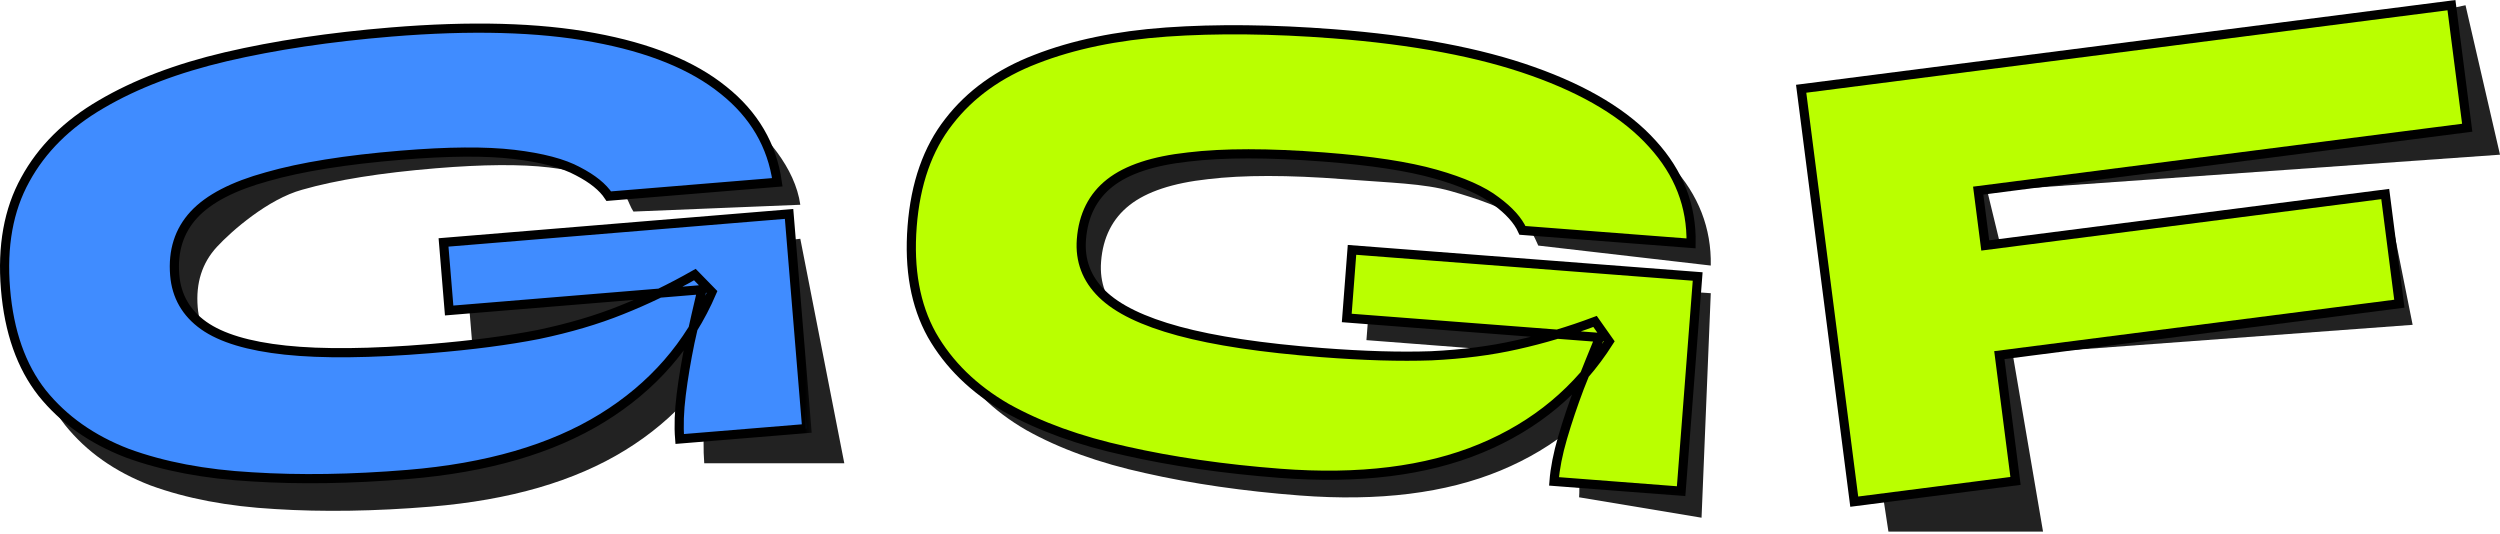
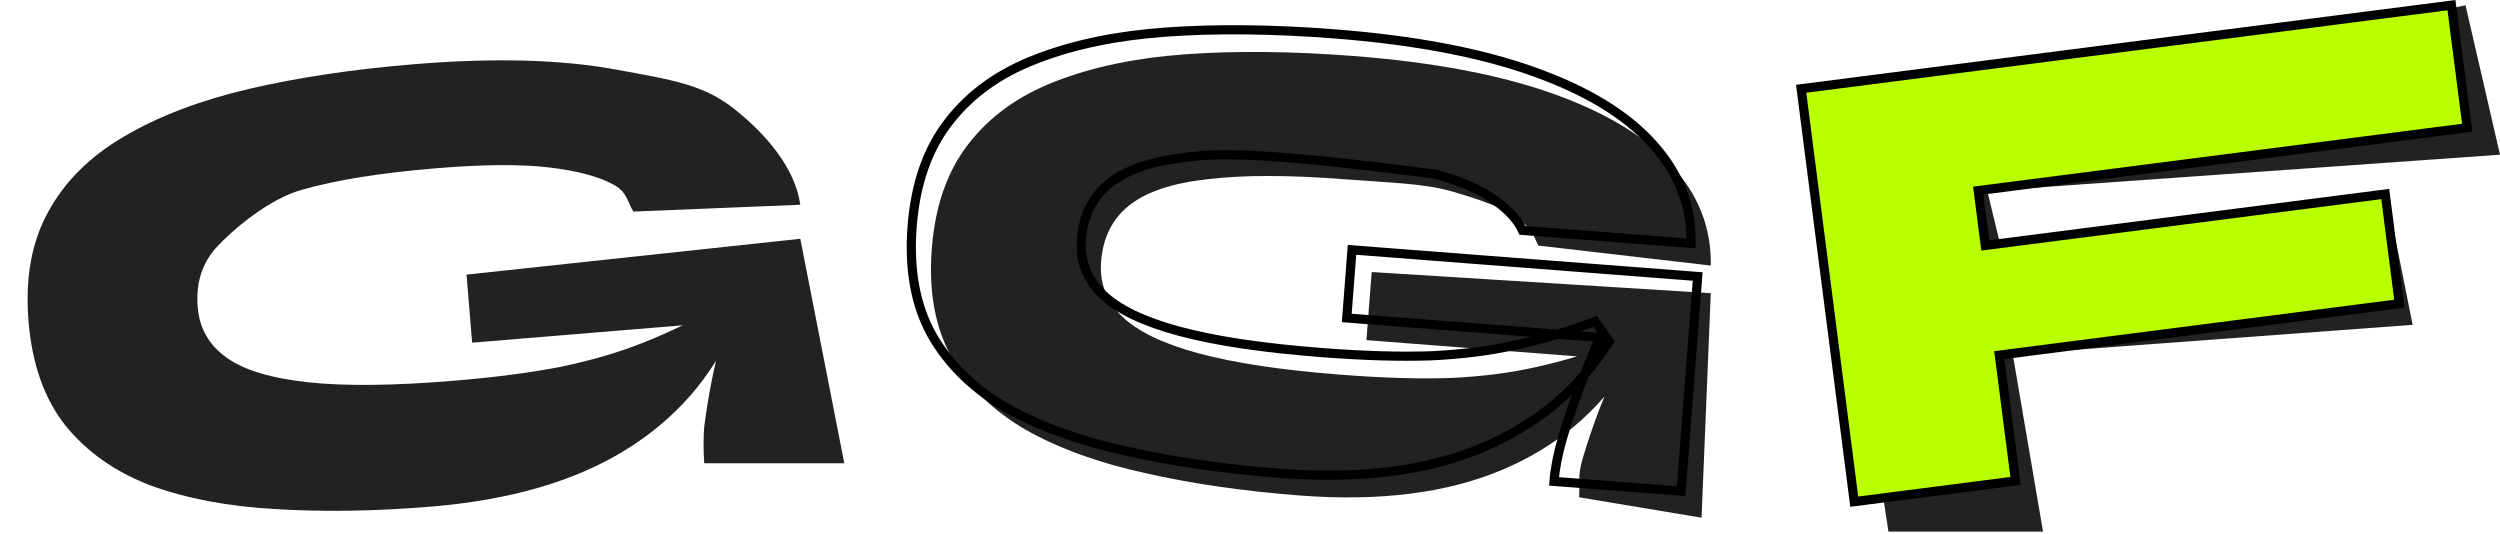
<svg xmlns="http://www.w3.org/2000/svg" width="145" height="31" viewBox="0 0 145 31" fill="none">
  <path d="M24.989 29.385C21.73 29.654 18.718 29.7 15.953 29.525C13.215 29.372 10.805 28.915 8.723 28.152C6.664 27.363 5.016 26.199 3.779 24.661C2.567 23.121 1.858 21.11 1.654 18.628C1.449 16.146 1.83 14.033 2.797 12.288C3.761 10.517 5.231 9.059 7.205 7.912C9.203 6.737 11.613 5.819 14.436 5.158C17.283 4.494 20.474 4.016 24.009 3.725C28.646 3.342 32.566 3.448 35.77 4.042C38.998 4.634 40.843 4.909 42.628 6.352C44.41 7.769 46.115 9.731 46.418 11.876L36.738 12.271C36.392 11.744 36.397 11.127 35.554 10.692C34.708 10.232 33.47 9.905 31.839 9.711C30.208 9.518 28.026 9.534 25.294 9.759C22.085 10.024 19.495 10.439 17.523 11.005C15.549 11.547 13.437 13.391 12.579 14.32C11.722 15.249 11.351 16.415 11.467 17.819C11.568 19.047 12.128 20.023 13.147 20.747C14.166 21.47 15.744 21.946 17.883 22.173C20.022 22.401 22.82 22.372 26.28 22.086C28.711 21.886 30.808 21.612 32.572 21.265C34.358 20.89 35.959 20.418 37.376 19.846C38.818 19.273 40.237 18.588 41.635 17.792L42.628 18.808C41.315 21.869 39.194 24.302 36.264 26.108C33.334 27.915 29.576 29.007 24.989 29.385ZM40.846 26.871C40.784 26.119 40.806 25.064 40.846 24.746C40.968 23.777 41.137 22.767 41.353 21.714C41.592 20.634 41.824 19.619 42.048 18.666L27.384 19.875L27.059 15.927L46.418 13.849L48.97 26.871L40.846 26.871Z" fill="#222222" />
  <path d="M75.38 28.738C72.12 28.487 69.139 28.055 66.437 27.443C63.757 26.858 61.45 26.025 59.516 24.942C57.608 23.837 56.165 22.426 55.188 20.711C54.235 18.998 53.854 16.9 54.045 14.418C54.237 11.935 54.948 9.909 56.179 8.339C57.412 6.744 59.094 5.536 61.226 4.717C63.384 3.874 65.91 3.35 68.801 3.144C71.718 2.94 74.944 2.974 78.48 3.246C83.119 3.604 86.973 4.33 90.042 5.424C93.136 6.52 95.45 7.922 96.983 9.629C98.519 11.312 99.266 13.236 99.225 15.402L89.219 14.243C88.961 13.668 88.8 13.228 88.036 12.665C87.274 12.076 85.734 11.536 84.154 11.086C82.575 10.637 80.663 10.604 77.929 10.393C74.719 10.146 72.096 10.146 70.059 10.392C68.024 10.614 66.509 11.115 65.516 11.896C64.522 12.677 63.971 13.77 63.863 15.174C63.769 16.403 64.167 17.455 65.058 18.331C65.949 19.207 67.432 19.927 69.508 20.491C71.583 21.054 74.351 21.469 77.812 21.736C80.244 21.923 82.359 21.985 84.154 21.922C85.978 21.835 87.634 21.622 89.123 21.283C90.637 20.946 92.148 20.495 93.654 19.93L94.473 21.09C92.692 23.904 90.212 25.971 87.033 27.29C83.854 28.609 79.969 29.091 75.38 28.738ZM91.587 28.843C91.645 28.091 91.499 27.609 91.772 26.671C92.047 25.734 92.374 24.763 92.754 23.758C93.161 22.73 93.551 21.763 93.923 20.858L79.253 19.728L79.558 15.778L99.225 17.005L98.69 30.027L91.587 28.843Z" fill="#222222" />
  <path d="M143 0.304L145 8.972L115.263 11.08L116.74 17.175L138.599 12.172L139.933 18.84L116.74 20.553L118.496 30.833L109.529 30.833L106.062 8.087L143 0.304Z" fill="#222222" />
  <mask id="path-4-outside-1_191_13687" maskUnits="userSpaceOnUse" x="103.344" y="-0.833" width="43.104" height="30.971" fill="black">
    <rect fill="white" x="103.344" y="-0.833" width="43.104" height="30.971" />
    <path d="M142.185 0.299L143.099 7.408L114.736 11.055L115.145 14.236L138.344 11.253L139.162 17.614L115.962 20.597L116.9 27.893L107.546 29.096L104.467 5.148L142.185 0.299Z" />
  </mask>
  <path d="M142.185 0.299L143.099 7.408L114.736 11.055L115.145 14.236L138.344 11.253L139.162 17.614L115.962 20.597L116.9 27.893L107.546 29.096L104.467 5.148L142.185 0.299Z" fill="#BAFF00" />
  <path d="M142.185 0.299L143.099 7.408L114.736 11.055L115.145 14.236L138.344 11.253L139.162 17.614L115.962 20.597L116.9 27.893L107.546 29.096L104.467 5.148L142.185 0.299Z" stroke="black" stroke-width="0.532" mask="url(#path-4-outside-1_191_13687)" />
  <mask id="path-5-outside-2_191_13687" maskUnits="userSpaceOnUse" x="50.901" y="-0.923" width="49.067" height="30.613" fill="black">
    <rect fill="white" x="50.901" y="-0.923" width="49.067" height="30.613" />
    <path d="M74.239 27.452C70.979 27.201 67.997 26.769 65.295 26.157C62.616 25.572 60.309 24.738 58.374 23.656C56.466 22.55 55.024 21.14 54.046 19.425C53.093 17.712 52.712 15.614 52.904 13.132C53.095 10.649 53.806 8.623 55.037 7.053C56.27 5.457 57.952 4.25 60.084 3.431C62.243 2.588 64.768 2.064 67.659 1.858C70.576 1.653 73.802 1.688 77.338 1.96C81.978 2.318 85.832 3.044 88.9 4.138C91.995 5.234 94.308 6.636 95.841 8.343C97.377 10.025 98.124 11.95 98.083 14.116L88.303 13.362C88.045 12.787 87.534 12.218 86.77 11.655C86.008 11.066 84.837 10.547 83.257 10.098C81.677 9.648 79.521 9.318 76.788 9.107C73.578 8.86 70.954 8.859 68.917 9.106C66.882 9.328 65.368 9.829 64.374 10.61C63.38 11.391 62.83 12.484 62.721 13.888C62.627 15.117 63.025 16.169 63.916 17.045C64.807 17.921 66.29 18.641 68.366 19.204C70.442 19.768 73.21 20.183 76.67 20.45C79.103 20.637 81.217 20.699 83.013 20.636C84.836 20.549 86.492 20.336 87.981 19.997C89.495 19.66 91.006 19.209 92.513 18.643L93.331 19.804C91.55 22.618 89.07 24.685 85.891 26.004C82.712 27.323 78.828 27.805 74.239 27.452ZM90.133 27.92C90.191 27.168 90.357 26.323 90.631 25.385C90.905 24.448 91.232 23.477 91.612 22.471C92.019 21.443 92.409 20.477 92.781 19.572L78.112 18.442L78.416 14.492L98.465 16.037L97.505 28.488L90.133 27.92Z" />
  </mask>
-   <path d="M74.239 27.452C70.979 27.201 67.997 26.769 65.295 26.157C62.616 25.572 60.309 24.738 58.374 23.656C56.466 22.55 55.024 21.14 54.046 19.425C53.093 17.712 52.712 15.614 52.904 13.132C53.095 10.649 53.806 8.623 55.037 7.053C56.27 5.457 57.952 4.25 60.084 3.431C62.243 2.588 64.768 2.064 67.659 1.858C70.576 1.653 73.802 1.688 77.338 1.96C81.978 2.318 85.832 3.044 88.9 4.138C91.995 5.234 94.308 6.636 95.841 8.343C97.377 10.025 98.124 11.95 98.083 14.116L88.303 13.362C88.045 12.787 87.534 12.218 86.77 11.655C86.008 11.066 84.837 10.547 83.257 10.098C81.677 9.648 79.521 9.318 76.788 9.107C73.578 8.86 70.954 8.859 68.917 9.106C66.882 9.328 65.368 9.829 64.374 10.61C63.38 11.391 62.83 12.484 62.721 13.888C62.627 15.117 63.025 16.169 63.916 17.045C64.807 17.921 66.29 18.641 68.366 19.204C70.442 19.768 73.21 20.183 76.67 20.45C79.103 20.637 81.217 20.699 83.013 20.636C84.836 20.549 86.492 20.336 87.981 19.997C89.495 19.66 91.006 19.209 92.513 18.643L93.331 19.804C91.55 22.618 89.07 24.685 85.891 26.004C82.712 27.323 78.828 27.805 74.239 27.452ZM90.133 27.92C90.191 27.168 90.357 26.323 90.631 25.385C90.905 24.448 91.232 23.477 91.612 22.471C92.019 21.443 92.409 20.477 92.781 19.572L78.112 18.442L78.416 14.492L98.465 16.037L97.505 28.488L90.133 27.92Z" fill="#BAFF00" />
-   <path d="M74.239 27.452C70.979 27.201 67.997 26.769 65.295 26.157C62.616 25.572 60.309 24.738 58.374 23.656C56.466 22.55 55.024 21.14 54.046 19.425C53.093 17.712 52.712 15.614 52.904 13.132C53.095 10.649 53.806 8.623 55.037 7.053C56.27 5.457 57.952 4.25 60.084 3.431C62.243 2.588 64.768 2.064 67.659 1.858C70.576 1.653 73.802 1.688 77.338 1.96C81.978 2.318 85.832 3.044 88.9 4.138C91.995 5.234 94.308 6.636 95.841 8.343C97.377 10.025 98.124 11.95 98.083 14.116L88.303 13.362C88.045 12.787 87.534 12.218 86.77 11.655C86.008 11.066 84.837 10.547 83.257 10.098C81.677 9.648 79.521 9.318 76.788 9.107C73.578 8.86 70.954 8.859 68.917 9.106C66.882 9.328 65.368 9.829 64.374 10.61C63.38 11.391 62.83 12.484 62.721 13.888C62.627 15.117 63.025 16.169 63.916 17.045C64.807 17.921 66.29 18.641 68.366 19.204C70.442 19.768 73.21 20.183 76.67 20.45C79.103 20.637 81.217 20.699 83.013 20.636C84.836 20.549 86.492 20.336 87.981 19.997C89.495 19.66 91.006 19.209 92.513 18.643L93.331 19.804C91.55 22.618 89.07 24.685 85.891 26.004C82.712 27.323 78.828 27.805 74.239 27.452ZM90.133 27.92C90.191 27.168 90.357 26.323 90.631 25.385C90.905 24.448 91.232 23.477 91.612 22.471C92.019 21.443 92.409 20.477 92.781 19.572L78.112 18.442L78.416 14.492L98.465 16.037L97.505 28.488L90.133 27.92Z" stroke="black" stroke-width="0.532" mask="url(#path-5-outside-2_191_13687)" />
+   <path d="M74.239 27.452C70.979 27.201 67.997 26.769 65.295 26.157C62.616 25.572 60.309 24.738 58.374 23.656C56.466 22.55 55.024 21.14 54.046 19.425C53.093 17.712 52.712 15.614 52.904 13.132C53.095 10.649 53.806 8.623 55.037 7.053C56.27 5.457 57.952 4.25 60.084 3.431C62.243 2.588 64.768 2.064 67.659 1.858C70.576 1.653 73.802 1.688 77.338 1.96C81.978 2.318 85.832 3.044 88.9 4.138C91.995 5.234 94.308 6.636 95.841 8.343C97.377 10.025 98.124 11.95 98.083 14.116L88.303 13.362C88.045 12.787 87.534 12.218 86.77 11.655C86.008 11.066 84.837 10.547 83.257 10.098C73.578 8.86 70.954 8.859 68.917 9.106C66.882 9.328 65.368 9.829 64.374 10.61C63.38 11.391 62.83 12.484 62.721 13.888C62.627 15.117 63.025 16.169 63.916 17.045C64.807 17.921 66.29 18.641 68.366 19.204C70.442 19.768 73.21 20.183 76.67 20.45C79.103 20.637 81.217 20.699 83.013 20.636C84.836 20.549 86.492 20.336 87.981 19.997C89.495 19.66 91.006 19.209 92.513 18.643L93.331 19.804C91.55 22.618 89.07 24.685 85.891 26.004C82.712 27.323 78.828 27.805 74.239 27.452ZM90.133 27.92C90.191 27.168 90.357 26.323 90.631 25.385C90.905 24.448 91.232 23.477 91.612 22.471C92.019 21.443 92.409 20.477 92.781 19.572L78.112 18.442L78.416 14.492L98.465 16.037L97.505 28.488L90.133 27.92Z" stroke="black" stroke-width="0.532" mask="url(#path-5-outside-2_191_13687)" />
  <mask id="path-6-outside-3_191_13687" maskUnits="userSpaceOnUse" x="-1.831" y="-1" width="49.191" height="30.854" fill="black">
    <rect fill="white" x="-1.831" y="-1" width="49.191" height="30.854" />
    <path d="M23.655 27.518C20.396 27.787 17.385 27.834 14.619 27.658C11.881 27.505 9.471 27.048 7.389 26.286C5.331 25.496 3.683 24.333 2.445 22.794C1.233 21.254 0.525 19.243 0.32 16.761C0.115 14.28 0.496 12.166 1.463 10.421C2.427 8.651 3.897 7.192 5.872 6.045C7.87 4.87 10.28 3.953 13.102 3.291C15.95 2.627 19.14 2.149 22.675 1.858C27.312 1.475 31.233 1.581 34.436 2.175C37.665 2.767 40.171 3.784 41.956 5.227C43.738 6.645 44.781 8.426 45.084 10.572L35.309 11.378C34.962 10.851 34.367 10.37 33.524 9.935C32.678 9.475 31.44 9.148 29.809 8.954C28.178 8.761 25.996 8.776 23.264 9.002C20.055 9.266 17.465 9.682 15.493 10.248C13.519 10.79 12.103 11.525 11.246 12.453C10.389 13.382 10.018 14.548 10.133 15.952C10.235 17.18 10.795 18.156 11.813 18.88C12.832 19.603 14.411 20.079 16.549 20.306C18.688 20.534 21.487 20.505 24.946 20.22C27.378 20.019 29.475 19.745 31.238 19.398C33.024 19.023 34.626 18.551 36.042 17.98C37.484 17.407 38.904 16.722 40.302 15.925L41.294 16.941C39.982 20.002 37.861 22.435 34.931 24.242C32.001 26.048 28.242 27.14 23.655 27.518ZM39.422 25.461C39.361 24.709 39.391 23.849 39.512 22.88C39.634 21.911 39.803 20.9 40.02 19.847C40.258 18.768 40.49 17.752 40.715 16.799L26.051 18.009L25.725 14.061L45.766 12.408L46.792 24.854L39.422 25.461Z" />
  </mask>
-   <path d="M23.655 27.518C20.396 27.787 17.385 27.834 14.619 27.658C11.881 27.505 9.471 27.048 7.389 26.286C5.331 25.496 3.683 24.333 2.445 22.794C1.233 21.254 0.525 19.243 0.32 16.761C0.115 14.28 0.496 12.166 1.463 10.421C2.427 8.651 3.897 7.192 5.872 6.045C7.87 4.87 10.28 3.953 13.102 3.291C15.95 2.627 19.14 2.149 22.675 1.858C27.312 1.475 31.233 1.581 34.436 2.175C37.665 2.767 40.171 3.784 41.956 5.227C43.738 6.645 44.781 8.426 45.084 10.572L35.309 11.378C34.962 10.851 34.367 10.37 33.524 9.935C32.678 9.475 31.44 9.148 29.809 8.954C28.178 8.761 25.996 8.776 23.264 9.002C20.055 9.266 17.465 9.682 15.493 10.248C13.519 10.79 12.103 11.525 11.246 12.453C10.389 13.382 10.018 14.548 10.133 15.952C10.235 17.18 10.795 18.156 11.813 18.88C12.832 19.603 14.411 20.079 16.549 20.306C18.688 20.534 21.487 20.505 24.946 20.22C27.378 20.019 29.475 19.745 31.238 19.398C33.024 19.023 34.626 18.551 36.042 17.98C37.484 17.407 38.904 16.722 40.302 15.925L41.294 16.941C39.982 20.002 37.861 22.435 34.931 24.242C32.001 26.048 28.242 27.14 23.655 27.518ZM39.422 25.461C39.361 24.709 39.391 23.849 39.512 22.88C39.634 21.911 39.803 20.9 40.02 19.847C40.258 18.768 40.49 17.752 40.715 16.799L26.051 18.009L25.725 14.061L45.766 12.408L46.792 24.854L39.422 25.461Z" fill="#408CFF" />
-   <path d="M23.655 27.518C20.396 27.787 17.385 27.834 14.619 27.658C11.881 27.505 9.471 27.048 7.389 26.286C5.331 25.496 3.683 24.333 2.445 22.794C1.233 21.254 0.525 19.243 0.32 16.761C0.115 14.28 0.496 12.166 1.463 10.421C2.427 8.651 3.897 7.192 5.872 6.045C7.87 4.87 10.28 3.953 13.102 3.291C15.95 2.627 19.14 2.149 22.675 1.858C27.312 1.475 31.233 1.581 34.436 2.175C37.665 2.767 40.171 3.784 41.956 5.227C43.738 6.645 44.781 8.426 45.084 10.572L35.309 11.378C34.962 10.851 34.367 10.37 33.524 9.935C32.678 9.475 31.44 9.148 29.809 8.954C28.178 8.761 25.996 8.776 23.264 9.002C20.055 9.266 17.465 9.682 15.493 10.248C13.519 10.79 12.103 11.525 11.246 12.453C10.389 13.382 10.018 14.548 10.133 15.952C10.235 17.18 10.795 18.156 11.813 18.88C12.832 19.603 14.411 20.079 16.549 20.306C18.688 20.534 21.487 20.505 24.946 20.22C27.378 20.019 29.475 19.745 31.238 19.398C33.024 19.023 34.626 18.551 36.042 17.98C37.484 17.407 38.904 16.722 40.302 15.925L41.294 16.941C39.982 20.002 37.861 22.435 34.931 24.242C32.001 26.048 28.242 27.14 23.655 27.518ZM39.422 25.461C39.361 24.709 39.391 23.849 39.512 22.88C39.634 21.911 39.803 20.9 40.02 19.847C40.258 18.768 40.49 17.752 40.715 16.799L26.051 18.009L25.725 14.061L45.766 12.408L46.792 24.854L39.422 25.461Z" stroke="black" stroke-width="0.532" mask="url(#path-6-outside-3_191_13687)" />
</svg>